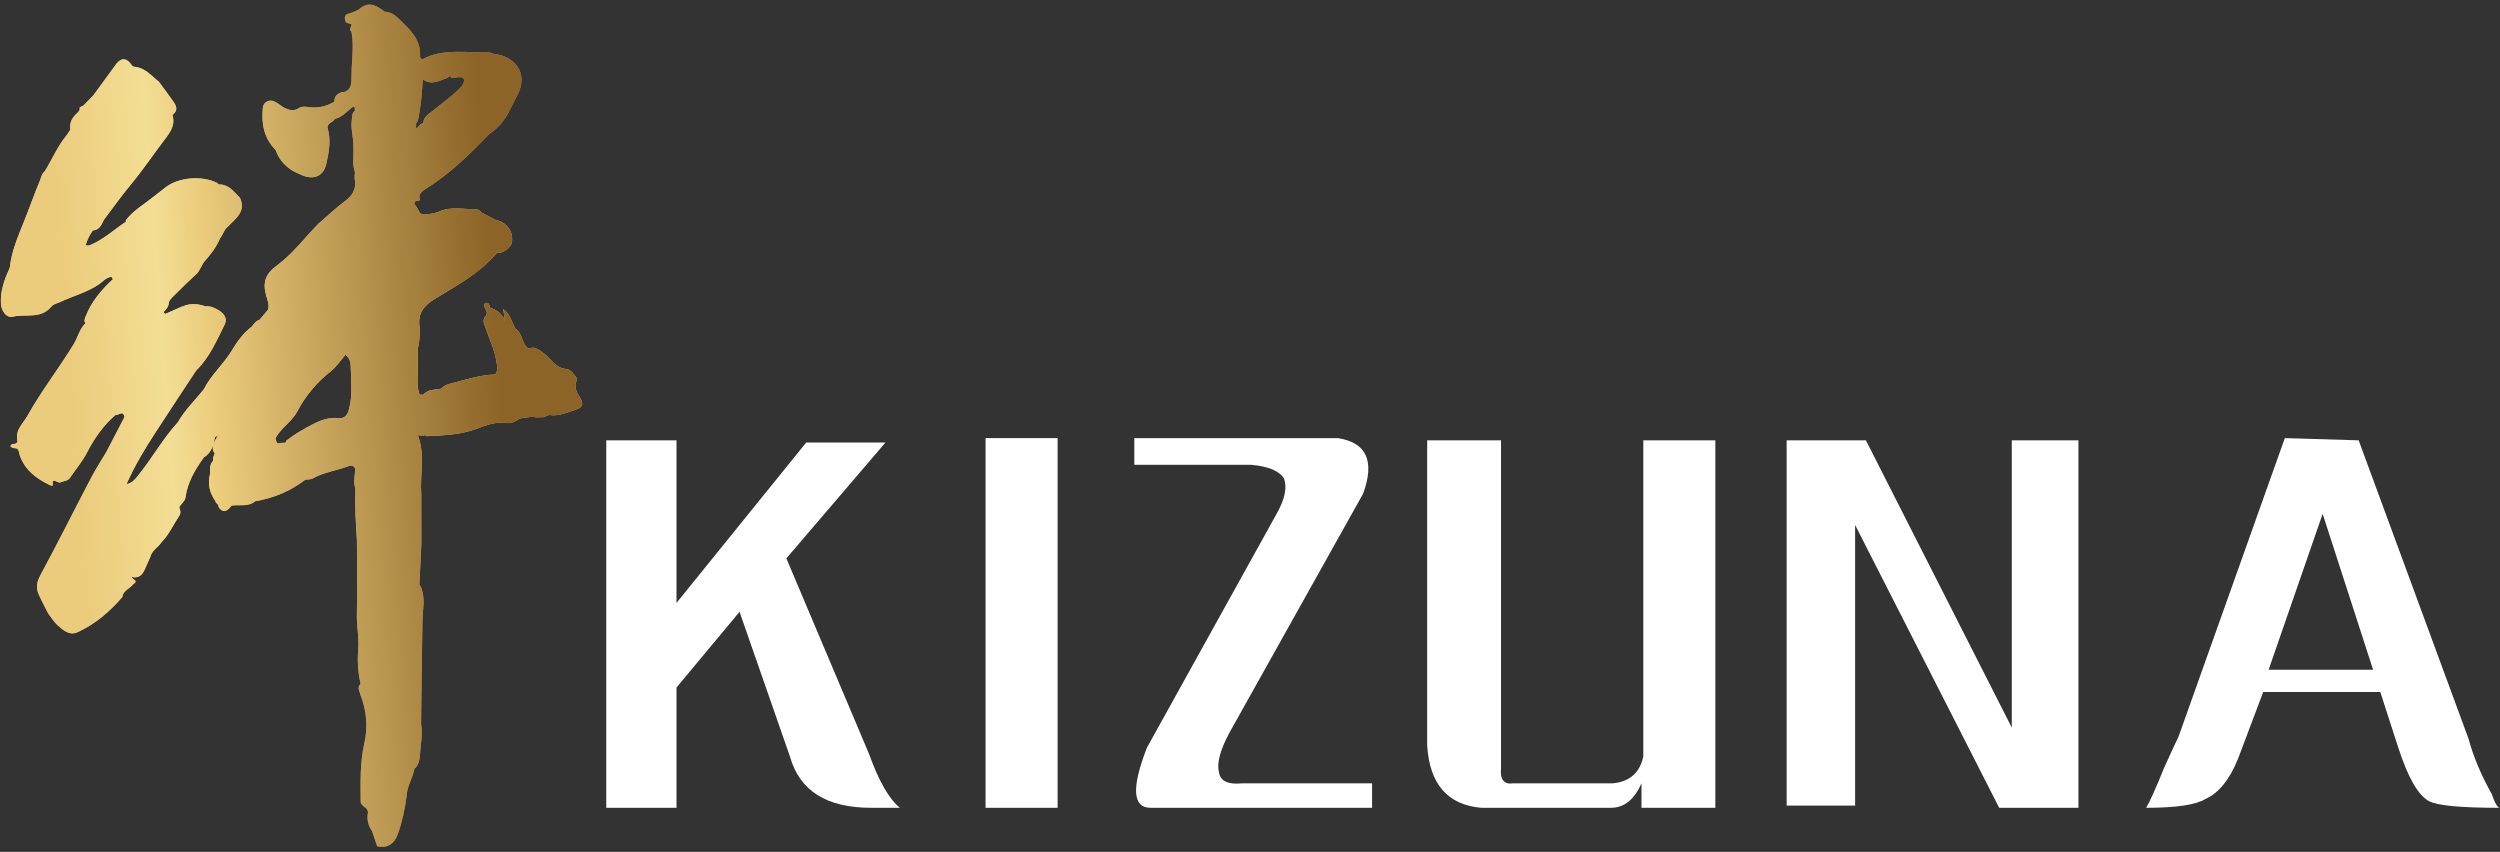
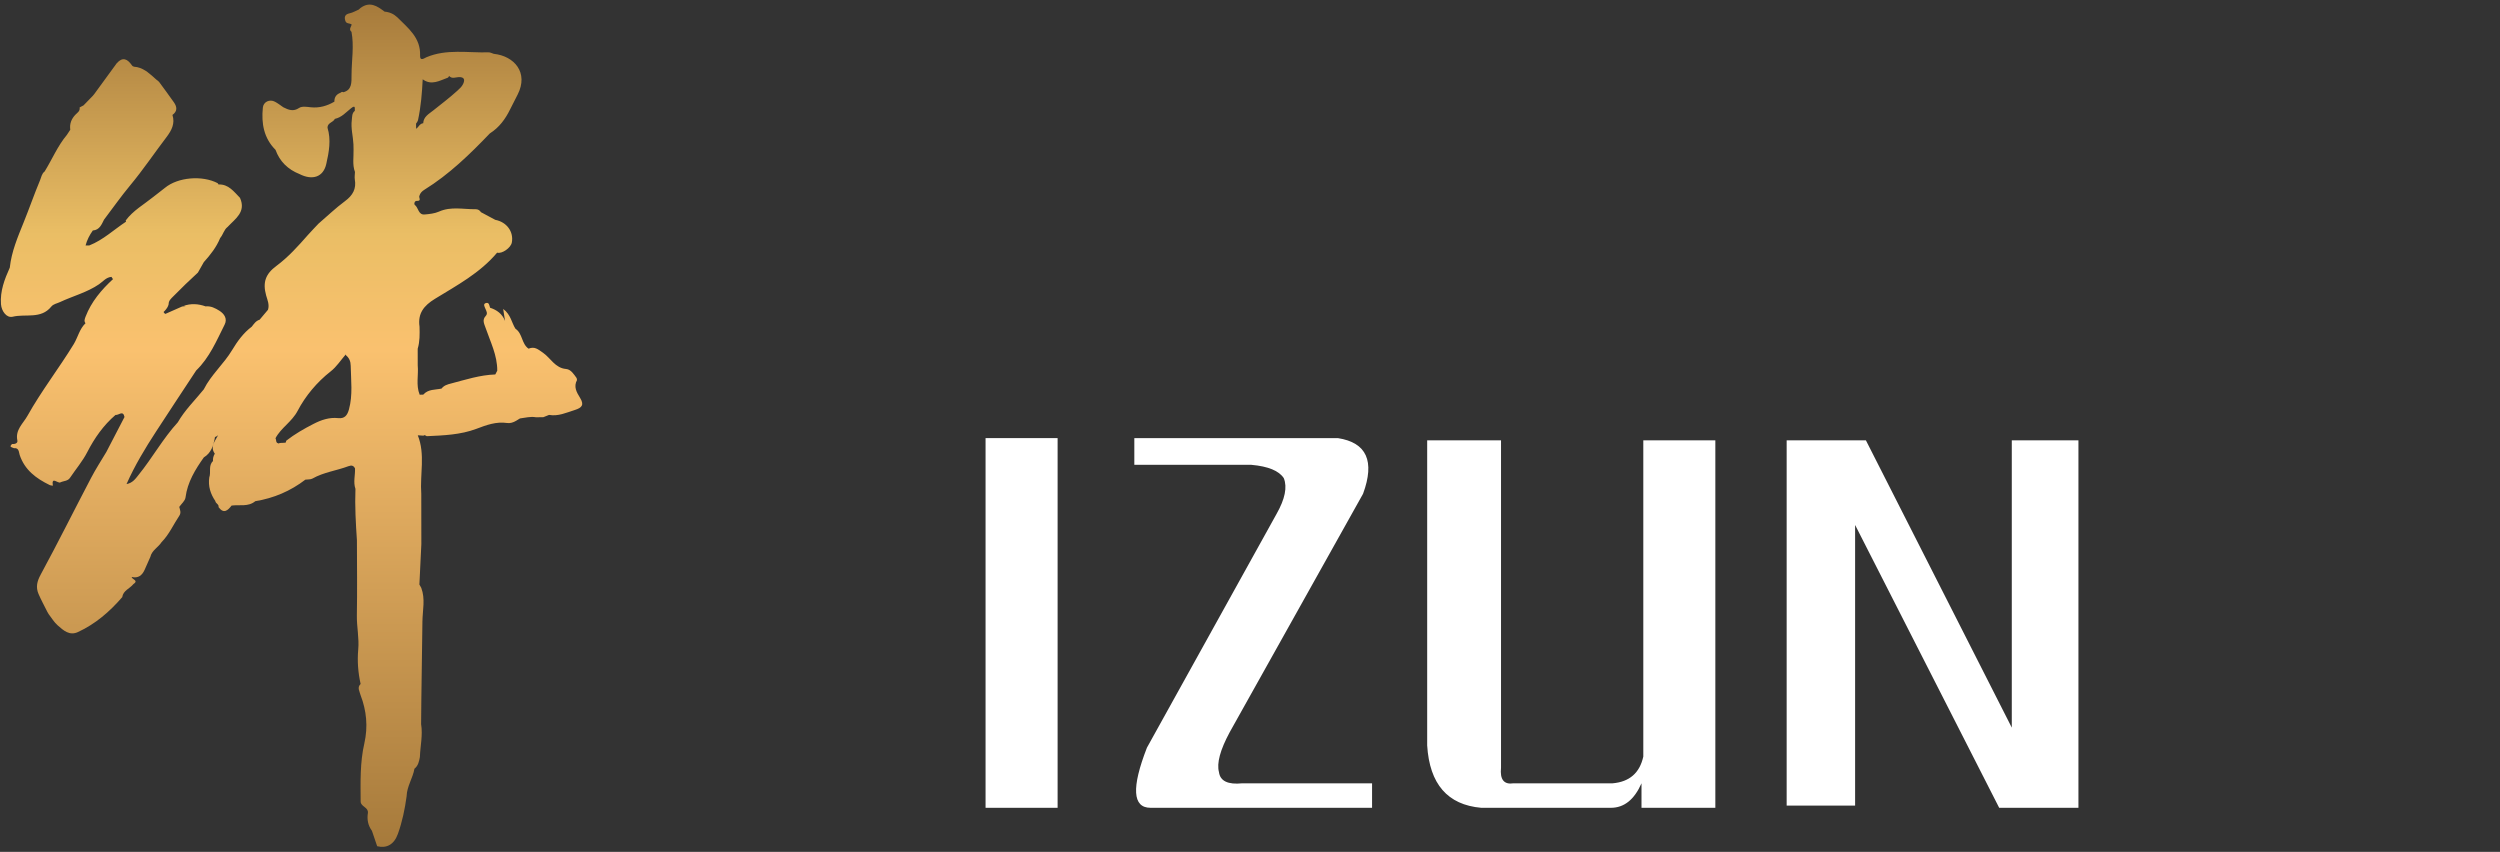
<svg xmlns="http://www.w3.org/2000/svg" width="405" height="138" viewBox="0 0 405 138" fill="none">
  <rect x="0" y="0" width="405" height="138" fill="#333333" stroke="none" />
-   <path d="M140.813 122.205L127.391 90.456L143.439 71.695H130.601L109.593 97.671V71.334H98.214V130.864H109.593V111.381L119.805 99.115L127.975 122.566C129.529 128.102 133.906 130.864 141.104 130.864H145.773C144.022 129.421 142.367 126.534 140.813 122.205Z" fill="#fff" />
  <path d="M159.661 130.864H171.332V70.973H159.661V130.864Z" fill="#fff" />
  <path d="M207.977 77.467C208.561 78.911 208.169 80.838 206.81 83.24L185.803 121.123C183.277 127.617 183.469 130.864 186.387 130.864H222.274V126.895H201.267C198.933 127.138 197.665 126.534 197.474 125.091C197.082 123.648 197.665 121.483 199.224 118.597L220.815 79.993C222.757 74.705 221.399 71.695 216.73 70.973H183.761V75.303H202.726C205.447 75.545 207.198 76.267 207.977 77.467Z" fill="#fff" />
  <path d="M266.215 122.566C265.632 125.215 263.976 126.659 261.255 126.895H245.207C243.649 127.138 242.969 126.298 243.165 124.37V71.334H231.203V120.762C231.59 127.019 234.508 130.385 239.956 130.864H260.963C263.101 130.864 264.756 129.545 265.923 126.895V130.864H277.886V71.334H266.215V122.566Z" fill="#fff" />
  <path d="M300.527 85.044L323.868 130.864H336.706V71.334H325.91V117.876L302.277 71.334H289.439V130.503H300.527V85.044Z" fill="#fff" />
-   <path d="M367.517 108.495L376.27 83.24L384.439 108.495H367.517ZM404.863 130.864C404.471 130.627 404.084 129.905 403.696 128.699C401.945 125.576 400.678 122.566 399.903 119.679L382.105 71.334L370.143 70.973L352.929 119.318C352.345 120.525 351.565 122.205 350.594 124.37C349.231 127.741 348.26 129.905 347.677 130.864C352.536 130.864 355.746 130.385 357.305 129.421C359.443 128.463 361.194 126.297 362.556 122.927L366.641 112.103H385.606L388.524 121.123C390.079 125.937 391.734 128.823 393.484 129.781C394.843 130.503 398.636 130.864 404.863 130.864Z" fill="#fff" />
  <path d="M56.529 66.333C56.251 67.314 55.826 67.841 54.786 67.735C53.344 67.582 52.052 68.024 50.79 68.671C49.246 69.462 47.745 70.324 46.375 71.39C46.349 71.509 46.322 71.609 46.286 71.7C45.897 71.79 45.462 71.674 45.099 71.85C45.073 71.834 45.05 71.816 45.024 71.801C44.645 71.706 44.795 71.246 44.625 71.005C45.515 69.299 47.267 68.367 48.226 66.539C49.475 64.157 51.322 61.926 53.569 60.165C54.521 59.426 55.204 58.347 56.012 57.418C56.022 57.459 56.029 57.501 56.045 57.549C56.571 57.984 56.81 58.554 56.813 59.244C56.856 61.614 57.173 63.976 56.529 66.333ZM46.46 78.257C46.172 78.007 45.858 77.844 45.515 77.739C45.858 77.844 46.172 78.007 46.46 78.257ZM67.713 19.485C68.194 17.261 68.371 14.995 68.478 12.847C69.891 13.905 71.242 13.05 72.586 12.568C72.658 12.483 72.71 12.4 72.763 12.308V12.31C73.224 12.816 73.779 12.516 74.306 12.493C75.183 12.462 75.369 12.867 75.025 13.601C74.813 14.056 74.43 14.384 74.067 14.717C72.815 15.854 71.471 16.866 70.156 17.917C69.486 18.452 68.599 18.916 68.563 19.962C68.001 20.025 67.811 20.558 67.442 20.871H67.439C67.37 20.602 67.432 20.308 67.399 20.025C67.527 19.859 67.651 19.693 67.713 19.485ZM93.97 64.45C93.408 63.539 92.891 62.653 93.476 61.564C93.46 61.461 93.44 61.357 93.414 61.247C92.96 60.62 92.486 59.845 91.714 59.777C89.931 59.631 89.202 58.006 87.966 57.145C87.119 56.56 86.612 56.09 85.628 56.484C84.473 55.698 84.679 54.031 83.505 53.256C82.871 52.278 82.769 50.966 81.514 50.05C81.644 50.865 81.733 51.433 81.821 51.997C81.37 50.847 80.497 50.215 79.388 49.851C79.267 49.494 79.257 48.935 78.711 49.094C78.23 49.237 78.495 49.666 78.616 49.97C78.78 50.378 79.071 50.777 78.678 51.196C78.09 51.833 78.423 52.415 78.659 53.098C79.44 55.373 80.572 57.555 80.555 60.051C80.448 60.253 80.343 60.462 80.238 60.664C77.766 60.743 75.431 61.507 73.067 62.127C72.481 62.274 71.919 62.44 71.529 62.951C70.513 63.17 69.365 63.018 68.573 63.929C68.38 63.934 68.181 63.939 67.988 63.945C67.353 62.39 67.821 60.758 67.671 59.174C67.671 58.337 67.667 57.501 67.667 56.666V56.494C68.021 55.319 67.994 54.114 67.962 52.91C67.654 50.777 68.668 49.507 70.463 48.41C74.031 46.224 77.773 44.217 80.536 40.928C81.305 41.168 82.76 40.156 82.917 39.287C83.24 37.533 82.093 35.972 80.232 35.613C79.46 35.2 78.688 34.792 77.92 34.376C77.71 34.061 77.429 33.888 77.053 33.894C75.068 33.921 73.06 33.408 71.111 34.28C70.408 34.591 69.58 34.676 68.796 34.746C67.746 34.841 67.808 33.646 67.193 33.189C67.052 33.081 67.125 32.525 67.52 32.545C68.371 32.589 67.785 31.985 67.939 31.73C68.066 31.272 68.371 30.97 68.773 30.725C72.776 28.241 76.121 24.989 79.352 21.615C80.863 20.66 81.873 19.283 82.639 17.716C83.047 16.923 83.45 16.129 83.849 15.338C85.68 11.766 83.312 9.07 79.993 8.721C79.705 8.634 79.43 8.471 79.149 8.481C75.781 8.576 72.347 7.893 69.08 9.273C68.796 9.39 68.014 10.021 68.053 8.979C68.161 6.109 66.114 4.555 64.368 2.806C63.792 2.262 63.102 1.949 62.307 1.887L62.298 1.882C61.114 0.979 59.91 0.176 58.409 1.286C58.305 1.377 58.197 1.47 58.092 1.565C57.611 1.764 57.16 2.045 56.647 2.153C55.888 2.314 55.731 2.724 55.95 3.388C56.11 3.906 56.673 3.708 56.98 3.981C56.866 4.374 56.467 4.759 56.944 5.163C57.379 7.467 56.96 9.761 56.951 12.063C56.951 13.396 57.023 14.574 55.62 14.943C55.486 14.855 55.335 14.871 55.152 15.031C54.491 15.276 54.151 15.752 54.171 16.467C53 17.159 51.748 17.518 50.368 17.381C49.736 17.313 48.929 17.172 48.474 17.477C47.506 18.132 46.734 17.797 45.897 17.378C45.453 17.076 45.024 16.735 44.55 16.484C43.677 16.012 42.663 16.502 42.581 17.445C42.326 19.994 42.728 22.363 44.635 24.274C45.322 26.176 46.653 27.454 48.514 28.195C50.616 29.264 52.385 28.696 52.86 26.544C53.291 24.643 53.661 22.658 53.056 20.695C53.036 19.879 53.978 19.845 54.246 19.257C55.352 19.025 56.055 18.181 56.879 17.531C57.654 16.919 57.444 17.592 57.48 17.956C56.993 18.338 57.055 18.921 56.993 19.436C56.813 20.765 57.196 22.061 57.258 23.376C57.268 23.675 57.275 23.977 57.275 24.274C57.304 25.476 57.065 26.685 57.503 27.854V27.872C57.497 28.27 57.415 28.678 57.48 29.063C57.749 30.604 57.144 31.652 55.898 32.577C54.387 33.691 53.026 35.008 51.594 36.235C51.018 36.849 50.437 37.443 49.877 38.071C48.304 39.859 46.718 41.638 44.795 43.064C42.996 44.39 42.539 45.751 43.111 47.848C43.327 48.602 43.677 49.358 43.415 50.184C42.961 50.723 42.503 51.261 42.055 51.797C41.456 51.971 41.142 52.467 40.782 52.923C39.432 53.943 38.457 55.285 37.607 56.705C36.26 58.956 34.209 60.703 33.022 63.057L33.016 63.075C31.59 64.836 29.948 66.421 28.807 68.411C26.403 71.036 24.683 74.178 22.446 76.938C21.946 77.568 21.478 78.244 20.497 78.421C21.867 75.341 23.525 72.612 25.272 69.927C27.424 66.616 29.608 63.318 31.783 60.016C33.938 57.939 35.076 55.206 36.384 52.6C36.875 51.645 36.342 50.847 35.54 50.338C34.876 49.923 34.154 49.541 33.297 49.634V49.629C32.103 49.205 30.913 49.134 29.723 49.564C29.843 49.549 29.951 49.549 30.066 49.585C29.87 49.606 29.686 49.621 29.5 49.654C28.591 50.053 27.685 50.457 26.779 50.856V50.855C26.639 50.777 26.55 50.67 26.498 50.543C26.563 50.48 26.625 50.416 26.694 50.35C26.972 50.044 27.227 49.707 27.319 49.288C27.306 48.69 27.718 48.375 28.097 47.985C29.386 46.667 30.707 45.4 32.064 44.156C32.381 43.592 32.705 43.033 33.016 42.47C34.075 41.29 35.059 40.056 35.665 38.563C36.145 38.013 36.27 37.218 36.878 36.756C38.114 35.432 39.906 34.342 38.879 32.052C37.885 31.04 37.015 29.809 35.403 29.886C35.351 29.816 35.298 29.745 35.259 29.672C32.751 28.366 28.81 28.702 26.717 30.434C26.106 30.939 25.448 31.397 24.84 31.897C23.313 33.127 21.557 34.107 20.363 35.719C20.379 35.796 20.399 35.853 20.415 35.91C18.443 37.213 16.71 38.873 14.467 39.761C14.271 39.767 14.068 39.77 13.875 39.77H13.862C14.094 38.883 14.503 38.088 15.036 37.34C16.131 37.257 16.452 36.375 16.854 35.582C18.273 33.71 19.627 31.787 21.122 29.987C23.208 27.477 25.023 24.773 26.992 22.188C27.793 21.127 28.385 20.011 27.937 18.618C28.774 18.021 28.686 17.303 28.169 16.572C27.394 15.454 26.57 14.368 25.769 13.265C25.621 13.12 25.471 12.992 25.308 12.88C24.385 12.059 23.506 11.166 22.217 10.875C21.91 10.802 21.547 10.888 21.347 10.549C20.66 9.574 19.892 9.153 18.93 10.223C18.93 10.223 18.93 10.227 18.924 10.227C17.698 11.913 16.475 13.598 15.238 15.281H15.235C15.176 15.362 15.108 15.441 15.036 15.521C14.535 16.036 14.035 16.554 13.535 17.068C13.325 17.181 13.113 17.292 12.9 17.404C13.008 18.018 12.501 18.271 12.181 18.618C11.566 19.283 11.268 20.042 11.376 20.936C11.376 20.962 11.376 20.992 11.386 21.015C11.2 21.295 11.017 21.574 10.833 21.855C9.329 23.652 8.446 25.813 7.23 27.78C6.755 28.134 6.696 28.712 6.487 29.202C5.539 31.467 4.741 33.787 3.819 36.059C2.877 38.399 1.86 40.774 1.588 43.35C0.738 45.235 -0.001 47.158 0.159 49.283C0.251 50.439 1.088 51.547 2.053 51.31C4.136 50.803 6.634 51.744 8.305 49.672C8.662 49.234 9.244 49.164 9.731 48.931C11.824 47.95 14.107 47.372 16.046 46.048C16.694 45.602 17.194 44.915 18.064 44.853C18.133 44.993 18.214 45.119 18.312 45.215C16.429 46.95 14.79 48.88 13.858 51.312C13.727 51.666 13.577 52.025 13.852 52.363C12.877 53.295 12.616 54.637 11.962 55.727C9.552 59.67 6.696 63.338 4.443 67.373C3.74 68.625 2.442 69.637 2.815 71.368C2.906 71.806 2.396 71.976 1.955 71.93C1.366 72.464 1.984 72.456 2.256 72.604C3.106 72.508 3.047 73.287 3.188 73.704C4.002 76.139 5.853 77.507 8.021 78.563C8.181 78.647 8.381 78.647 8.564 78.684C8.302 77.103 9.365 78.34 9.758 78.154C10.277 77.897 10.974 77.958 11.334 77.414C12.269 76.016 13.374 74.734 14.143 73.234C15.31 70.964 16.756 68.896 18.715 67.218C19.205 67.314 19.931 66.395 20.17 67.552C20.664 66.975 21.03 66.322 21.354 65.643C21.03 66.322 20.664 66.975 20.17 67.552C19.189 69.444 18.211 71.333 17.223 73.229C16.396 74.615 15.503 75.983 14.761 77.411C12.024 82.628 9.401 87.9 6.592 93.082C5.993 94.185 5.774 95.127 6.242 96.224C6.677 97.218 7.19 98.165 7.678 99.138C7.743 99.247 7.818 99.373 7.88 99.482C8.364 100.101 8.767 100.814 9.355 101.318C10.271 102.125 11.252 103.03 12.629 102.391C15.474 101.078 17.776 99.081 19.804 96.735C19.951 95.653 21.03 95.361 21.599 94.633C22.531 94.014 21.373 93.878 21.331 93.484L21.347 93.472C22.391 93.717 23.015 93.213 23.421 92.328C23.735 91.626 24.049 90.918 24.359 90.211C24.604 89.147 25.638 88.673 26.177 87.825C27.41 86.579 28.097 84.962 29.055 83.538C29.386 83.04 29.154 82.593 29.039 82.12C29.395 81.612 29.984 81.137 30.053 80.591C30.373 78.102 31.626 76.069 33.022 74.098C34.226 73.371 34.582 72.162 34.811 70.895V70.812C35.017 70.737 35.197 70.632 35.331 70.5C35.305 70.548 35.279 70.592 35.252 70.641C34.788 71.548 34.013 72.394 34.798 73.494C34.575 73.864 34.464 74.264 34.504 74.694C33.709 75.446 34.226 76.495 33.899 77.361C33.699 78.767 34.101 80.021 34.883 81.168C34.919 81.572 35.508 81.683 35.403 82.15C36.253 83.312 36.901 82.693 37.519 81.901C38.807 81.73 40.21 82.15 41.361 81.191C44.354 80.705 47.065 79.548 49.472 77.703H49.475C49.867 77.648 50.315 77.703 50.623 77.524C52.448 76.494 54.521 76.246 56.431 75.529C56.98 75.328 57.268 75.42 57.513 75.88C57.559 76.985 57.199 78.102 57.582 79.194C57.477 81.98 57.634 84.75 57.821 87.516C57.83 91.595 57.883 95.668 57.811 99.737C57.785 101.578 58.206 103.383 58.033 105.231C57.866 107.093 58.007 108.955 58.419 110.798C57.804 111.396 58.269 111.999 58.409 112.603C59.381 115.136 59.629 117.722 59.031 120.391C58.305 123.518 58.406 126.707 58.426 129.897C58.498 130.703 59.688 130.776 59.603 131.681C59.426 132.737 59.613 133.716 60.254 134.594C60.535 135.427 60.816 136.259 61.101 137.087C62.612 137.462 63.825 136.847 64.456 135.099C65.166 133.127 65.591 131.067 65.872 128.986C65.915 127.394 66.873 126.067 67.141 124.533C67.749 124.053 67.886 123.356 68.021 122.65C68.083 120.875 68.514 119.111 68.22 117.317C68.23 115.953 68.246 114.59 68.259 113.227C68.312 109.034 68.361 104.846 68.433 100.652C68.462 98.837 68.923 97.025 68.246 95.237C68.142 95.054 68.047 94.877 67.942 94.695C68.053 92.504 68.155 90.325 68.259 88.14C68.249 85.429 68.246 82.714 68.246 80.003C68.011 76.841 68.923 73.615 67.68 70.518C67.985 70.535 68.282 70.557 68.58 70.575C68.662 70.544 68.746 70.518 68.822 70.487C68.923 70.561 69.031 70.618 69.145 70.662C71.85 70.539 74.594 70.44 77.148 69.48C78.79 68.858 80.372 68.266 82.165 68.528C82.655 68.6 83.152 68.434 83.594 68.178C83.813 68.055 84.012 67.916 84.231 67.787C85.091 67.688 85.935 67.433 86.808 67.595C87.21 67.595 87.613 67.587 88.015 67.587C88.326 67.459 88.64 67.337 88.947 67.215C90.428 67.474 91.724 66.86 93.084 66.431C94.33 66.044 94.654 65.566 93.97 64.45Z" fill="url(#paint0_linear_105_422)" />
-   <path d="M56.529 66.333C56.251 67.314 55.826 67.841 54.786 67.735C53.344 67.582 52.052 68.024 50.79 68.671C49.246 69.462 47.745 70.324 46.375 71.39C46.349 71.509 46.322 71.609 46.286 71.7C45.897 71.79 45.462 71.674 45.099 71.85C45.073 71.834 45.05 71.816 45.024 71.801C44.645 71.706 44.795 71.246 44.625 71.005C45.515 69.299 47.267 68.367 48.226 66.539C49.475 64.157 51.322 61.926 53.569 60.165C54.521 59.426 55.204 58.347 56.012 57.418C56.022 57.459 56.029 57.501 56.045 57.549C56.571 57.984 56.81 58.554 56.813 59.244C56.856 61.614 57.173 63.976 56.529 66.333ZM46.46 78.257C46.172 78.007 45.858 77.844 45.515 77.739C45.858 77.844 46.172 78.007 46.46 78.257ZM67.713 19.485C68.194 17.261 68.371 14.995 68.478 12.847C69.891 13.905 71.242 13.05 72.586 12.568C72.658 12.483 72.71 12.4 72.763 12.308V12.31C73.224 12.816 73.779 12.516 74.306 12.493C75.183 12.462 75.369 12.867 75.025 13.601C74.813 14.056 74.43 14.384 74.067 14.717C72.815 15.854 71.471 16.866 70.156 17.917C69.486 18.452 68.599 18.916 68.563 19.962C68.001 20.025 67.811 20.558 67.442 20.871H67.439C67.37 20.602 67.432 20.308 67.399 20.025C67.527 19.859 67.651 19.693 67.713 19.485ZM93.97 64.45C93.408 63.539 92.891 62.653 93.476 61.564C93.46 61.461 93.44 61.357 93.414 61.247C92.96 60.62 92.486 59.845 91.714 59.777C89.931 59.631 89.202 58.006 87.966 57.145C87.119 56.56 86.612 56.09 85.628 56.484C84.473 55.698 84.679 54.031 83.505 53.256C82.871 52.278 82.769 50.966 81.514 50.05C81.644 50.865 81.733 51.433 81.821 51.997C81.37 50.847 80.497 50.215 79.388 49.851C79.267 49.494 79.257 48.935 78.711 49.094C78.23 49.237 78.495 49.666 78.616 49.97C78.78 50.378 79.071 50.777 78.678 51.196C78.09 51.833 78.423 52.415 78.659 53.098C79.44 55.373 80.572 57.555 80.555 60.051C80.448 60.253 80.343 60.462 80.238 60.664C77.766 60.743 75.431 61.507 73.067 62.127C72.481 62.274 71.919 62.44 71.529 62.951C70.513 63.17 69.365 63.018 68.573 63.929C68.38 63.934 68.181 63.939 67.988 63.945C67.353 62.39 67.821 60.758 67.671 59.174C67.671 58.337 67.667 57.501 67.667 56.666V56.494C68.021 55.319 67.994 54.114 67.962 52.91C67.654 50.777 68.668 49.507 70.463 48.41C74.031 46.224 77.773 44.217 80.536 40.928C81.305 41.168 82.76 40.156 82.917 39.287C83.24 37.533 82.093 35.972 80.232 35.613C79.46 35.2 78.688 34.792 77.92 34.376C77.71 34.061 77.429 33.888 77.053 33.894C75.068 33.921 73.06 33.408 71.111 34.28C70.408 34.591 69.58 34.676 68.796 34.746C67.746 34.841 67.808 33.646 67.193 33.189C67.052 33.081 67.125 32.525 67.52 32.545C68.371 32.589 67.785 31.985 67.939 31.73C68.066 31.272 68.371 30.97 68.773 30.725C72.776 28.241 76.121 24.989 79.352 21.615C80.863 20.66 81.873 19.283 82.639 17.716C83.047 16.923 83.45 16.129 83.849 15.338C85.68 11.766 83.312 9.07 79.993 8.721C79.705 8.634 79.43 8.471 79.149 8.481C75.781 8.576 72.347 7.893 69.08 9.273C68.796 9.39 68.014 10.021 68.053 8.979C68.161 6.109 66.114 4.555 64.368 2.806C63.792 2.262 63.102 1.949 62.307 1.887L62.298 1.882C61.114 0.979 59.91 0.176 58.409 1.286C58.305 1.377 58.197 1.47 58.092 1.565C57.611 1.764 57.16 2.045 56.647 2.153C55.888 2.314 55.731 2.724 55.95 3.388C56.11 3.906 56.673 3.708 56.98 3.981C56.866 4.374 56.467 4.759 56.944 5.163C57.379 7.467 56.96 9.761 56.951 12.063C56.951 13.396 57.023 14.574 55.62 14.943C55.486 14.855 55.335 14.871 55.152 15.031C54.491 15.276 54.151 15.752 54.171 16.467C53 17.159 51.748 17.518 50.368 17.381C49.736 17.313 48.929 17.172 48.474 17.477C47.506 18.132 46.734 17.797 45.897 17.378C45.453 17.076 45.024 16.735 44.55 16.484C43.677 16.012 42.663 16.502 42.581 17.445C42.326 19.994 42.728 22.363 44.635 24.274C45.322 26.176 46.653 27.454 48.514 28.195C50.616 29.264 52.385 28.696 52.86 26.544C53.291 24.643 53.661 22.658 53.056 20.695C53.036 19.879 53.978 19.845 54.246 19.257C55.352 19.025 56.055 18.181 56.879 17.531C57.654 16.919 57.444 17.592 57.48 17.956C56.993 18.338 57.055 18.921 56.993 19.436C56.813 20.765 57.196 22.061 57.258 23.376C57.268 23.675 57.275 23.977 57.275 24.274C57.304 25.476 57.065 26.685 57.503 27.854V27.872C57.497 28.27 57.415 28.678 57.48 29.063C57.749 30.604 57.144 31.652 55.898 32.577C54.387 33.691 53.026 35.008 51.594 36.235C51.018 36.849 50.437 37.443 49.877 38.071C48.304 39.859 46.718 41.638 44.795 43.064C42.996 44.39 42.539 45.751 43.111 47.848C43.327 48.602 43.677 49.358 43.415 50.184C42.961 50.723 42.503 51.261 42.055 51.797C41.456 51.971 41.142 52.467 40.782 52.923C39.432 53.943 38.457 55.285 37.607 56.705C36.26 58.956 34.209 60.703 33.022 63.057L33.016 63.075C31.59 64.836 29.948 66.421 28.807 68.411C26.403 71.036 24.683 74.178 22.446 76.938C21.946 77.568 21.478 78.244 20.497 78.421C21.867 75.341 23.525 72.612 25.272 69.927C27.424 66.616 29.608 63.318 31.783 60.016C33.938 57.939 35.076 55.206 36.384 52.6C36.875 51.645 36.342 50.847 35.54 50.338C34.876 49.923 34.154 49.541 33.297 49.634V49.629C32.103 49.205 30.913 49.134 29.723 49.564C29.843 49.549 29.951 49.549 30.066 49.585C29.87 49.606 29.686 49.621 29.5 49.654C28.591 50.053 27.685 50.457 26.779 50.856V50.855C26.639 50.777 26.55 50.67 26.498 50.543C26.563 50.48 26.625 50.416 26.694 50.35C26.972 50.044 27.227 49.707 27.319 49.288C27.306 48.69 27.718 48.375 28.097 47.985C29.386 46.667 30.707 45.4 32.064 44.156C32.381 43.592 32.705 43.033 33.016 42.47C34.075 41.29 35.059 40.056 35.665 38.563C36.145 38.013 36.27 37.218 36.878 36.756C38.114 35.432 39.906 34.342 38.879 32.052C37.885 31.04 37.015 29.809 35.403 29.886C35.351 29.816 35.298 29.745 35.259 29.672C32.751 28.366 28.81 28.702 26.717 30.434C26.106 30.939 25.448 31.397 24.84 31.897C23.313 33.127 21.557 34.107 20.363 35.719C20.379 35.796 20.399 35.853 20.415 35.91C18.443 37.213 16.71 38.873 14.467 39.761C14.271 39.767 14.068 39.77 13.875 39.77H13.862C14.094 38.883 14.503 38.088 15.036 37.34C16.131 37.257 16.452 36.375 16.854 35.582C18.273 33.71 19.627 31.787 21.122 29.987C23.208 27.477 25.023 24.773 26.992 22.188C27.793 21.127 28.385 20.011 27.937 18.618C28.774 18.021 28.686 17.303 28.169 16.572C27.394 15.454 26.57 14.368 25.769 13.265C25.621 13.12 25.471 12.992 25.308 12.88C24.385 12.059 23.506 11.166 22.217 10.875C21.91 10.802 21.547 10.888 21.347 10.549C20.66 9.574 19.892 9.153 18.93 10.223C18.93 10.223 18.93 10.227 18.924 10.227C17.698 11.913 16.475 13.598 15.238 15.281H15.235C15.176 15.362 15.108 15.441 15.036 15.521C14.535 16.036 14.035 16.554 13.535 17.068C13.325 17.181 13.113 17.292 12.9 17.404C13.008 18.018 12.501 18.271 12.181 18.618C11.566 19.283 11.268 20.042 11.376 20.936C11.376 20.962 11.376 20.992 11.386 21.015C11.2 21.295 11.017 21.574 10.833 21.855C9.329 23.652 8.446 25.813 7.23 27.78C6.755 28.134 6.696 28.712 6.487 29.202C5.539 31.467 4.741 33.787 3.819 36.059C2.877 38.399 1.86 40.774 1.588 43.35C0.738 45.235 -0.001 47.158 0.159 49.283C0.251 50.439 1.088 51.547 2.053 51.31C4.136 50.803 6.634 51.744 8.305 49.672C8.662 49.234 9.244 49.164 9.731 48.931C11.824 47.95 14.107 47.372 16.046 46.048C16.694 45.602 17.194 44.915 18.064 44.853C18.133 44.993 18.214 45.119 18.312 45.215C16.429 46.95 14.79 48.88 13.858 51.312C13.727 51.666 13.577 52.025 13.852 52.363C12.877 53.295 12.616 54.637 11.962 55.727C9.552 59.67 6.696 63.338 4.443 67.373C3.74 68.625 2.442 69.637 2.815 71.368C2.906 71.806 2.396 71.976 1.955 71.93C1.366 72.464 1.984 72.456 2.256 72.604C3.106 72.508 3.047 73.287 3.188 73.704C4.002 76.139 5.853 77.507 8.021 78.563C8.181 78.647 8.381 78.647 8.564 78.684C8.302 77.103 9.365 78.34 9.758 78.154C10.277 77.897 10.974 77.958 11.334 77.414C12.269 76.016 13.374 74.734 14.143 73.234C15.31 70.964 16.756 68.896 18.715 67.218C19.205 67.314 19.931 66.395 20.17 67.552C20.664 66.975 21.03 66.322 21.354 65.643C21.03 66.322 20.664 66.975 20.17 67.552C19.189 69.444 18.211 71.333 17.223 73.229C16.396 74.615 15.503 75.983 14.761 77.411C12.024 82.628 9.401 87.9 6.592 93.082C5.993 94.185 5.774 95.127 6.242 96.224C6.677 97.218 7.19 98.165 7.678 99.138C7.743 99.247 7.818 99.373 7.88 99.482C8.364 100.101 8.767 100.814 9.355 101.318C10.271 102.125 11.252 103.03 12.629 102.391C15.474 101.078 17.776 99.081 19.804 96.735C19.951 95.653 21.03 95.361 21.599 94.633C22.531 94.014 21.373 93.878 21.331 93.484L21.347 93.472C22.391 93.717 23.015 93.213 23.421 92.328C23.735 91.626 24.049 90.918 24.359 90.211C24.604 89.147 25.638 88.673 26.177 87.825C27.41 86.579 28.097 84.962 29.055 83.538C29.386 83.04 29.154 82.593 29.039 82.12C29.395 81.612 29.984 81.137 30.053 80.591C30.373 78.102 31.626 76.069 33.022 74.098C34.226 73.371 34.582 72.162 34.811 70.895V70.812C35.017 70.737 35.197 70.632 35.331 70.5C35.305 70.548 35.279 70.592 35.252 70.641C34.788 71.548 34.013 72.394 34.798 73.494C34.575 73.864 34.464 74.264 34.504 74.694C33.709 75.446 34.226 76.495 33.899 77.361C33.699 78.767 34.101 80.021 34.883 81.168C34.919 81.572 35.508 81.683 35.403 82.15C36.253 83.312 36.901 82.693 37.519 81.901C38.807 81.73 40.21 82.15 41.361 81.191C44.354 80.705 47.065 79.548 49.472 77.703H49.475C49.867 77.648 50.315 77.703 50.623 77.524C52.448 76.494 54.521 76.246 56.431 75.529C56.98 75.328 57.268 75.42 57.513 75.88C57.559 76.985 57.199 78.102 57.582 79.194C57.477 81.98 57.634 84.75 57.821 87.516C57.83 91.595 57.883 95.668 57.811 99.737C57.785 101.578 58.206 103.383 58.033 105.231C57.866 107.093 58.007 108.955 58.419 110.798C57.804 111.396 58.269 111.999 58.409 112.603C59.381 115.136 59.629 117.722 59.031 120.391C58.305 123.518 58.406 126.707 58.426 129.897C58.498 130.703 59.688 130.776 59.603 131.681C59.426 132.737 59.613 133.716 60.254 134.594C60.535 135.427 60.816 136.259 61.101 137.087C62.612 137.462 63.825 136.847 64.456 135.099C65.166 133.127 65.591 131.067 65.872 128.986C65.915 127.394 66.873 126.067 67.141 124.533C67.749 124.053 67.886 123.356 68.021 122.65C68.083 120.875 68.514 119.111 68.22 117.317C68.23 115.953 68.246 114.59 68.259 113.227C68.312 109.034 68.361 104.846 68.433 100.652C68.462 98.837 68.923 97.025 68.246 95.237C68.142 95.054 68.047 94.877 67.942 94.695C68.053 92.504 68.155 90.325 68.259 88.14C68.249 85.429 68.246 82.714 68.246 80.003C68.011 76.841 68.923 73.615 67.68 70.518C67.985 70.535 68.282 70.557 68.58 70.575C68.662 70.544 68.746 70.518 68.822 70.487C68.923 70.561 69.031 70.618 69.145 70.662C71.85 70.539 74.594 70.44 77.148 69.48C78.79 68.858 80.372 68.266 82.165 68.528C82.655 68.6 83.152 68.434 83.594 68.178C83.813 68.055 84.012 67.916 84.231 67.787C85.091 67.688 85.935 67.433 86.808 67.595C87.21 67.595 87.613 67.587 88.015 67.587C88.326 67.459 88.64 67.337 88.947 67.215C90.428 67.474 91.724 66.86 93.084 66.431C94.33 66.044 94.654 65.566 93.97 64.45Z" fill="url(#paint1_linear_105_422)" />
  <defs>
    <linearGradient id="paint0_linear_105_422" x1="47.229" y1="137.192" x2="47.229" y2="0.746" gradientUnits="userSpaceOnUse">
      <stop stop-color="#A67A3B" />
      <stop offset="0.352" stop-color="#D8A45A" />
      <stop offset="0.591" stop-color="#FAC16F" />
      <stop offset="0.727" stop-color="#EABE65" />
      <stop offset="1" stop-color="#A67A3B" />
    </linearGradient>
    <linearGradient id="paint1_linear_105_422" x1="84.686" y1="114.024" x2="15.707" y2="119.102" gradientUnits="userSpaceOnUse">
      <stop stop-color="#8C6427" />
      <stop offset="0.669" stop-color="#EBCC7C" />
      <stop offset="0.779" stop-color="#F3DE94" />
      <stop offset="1" stop-color="#EBCC7C" />
    </linearGradient>
  </defs>
</svg>